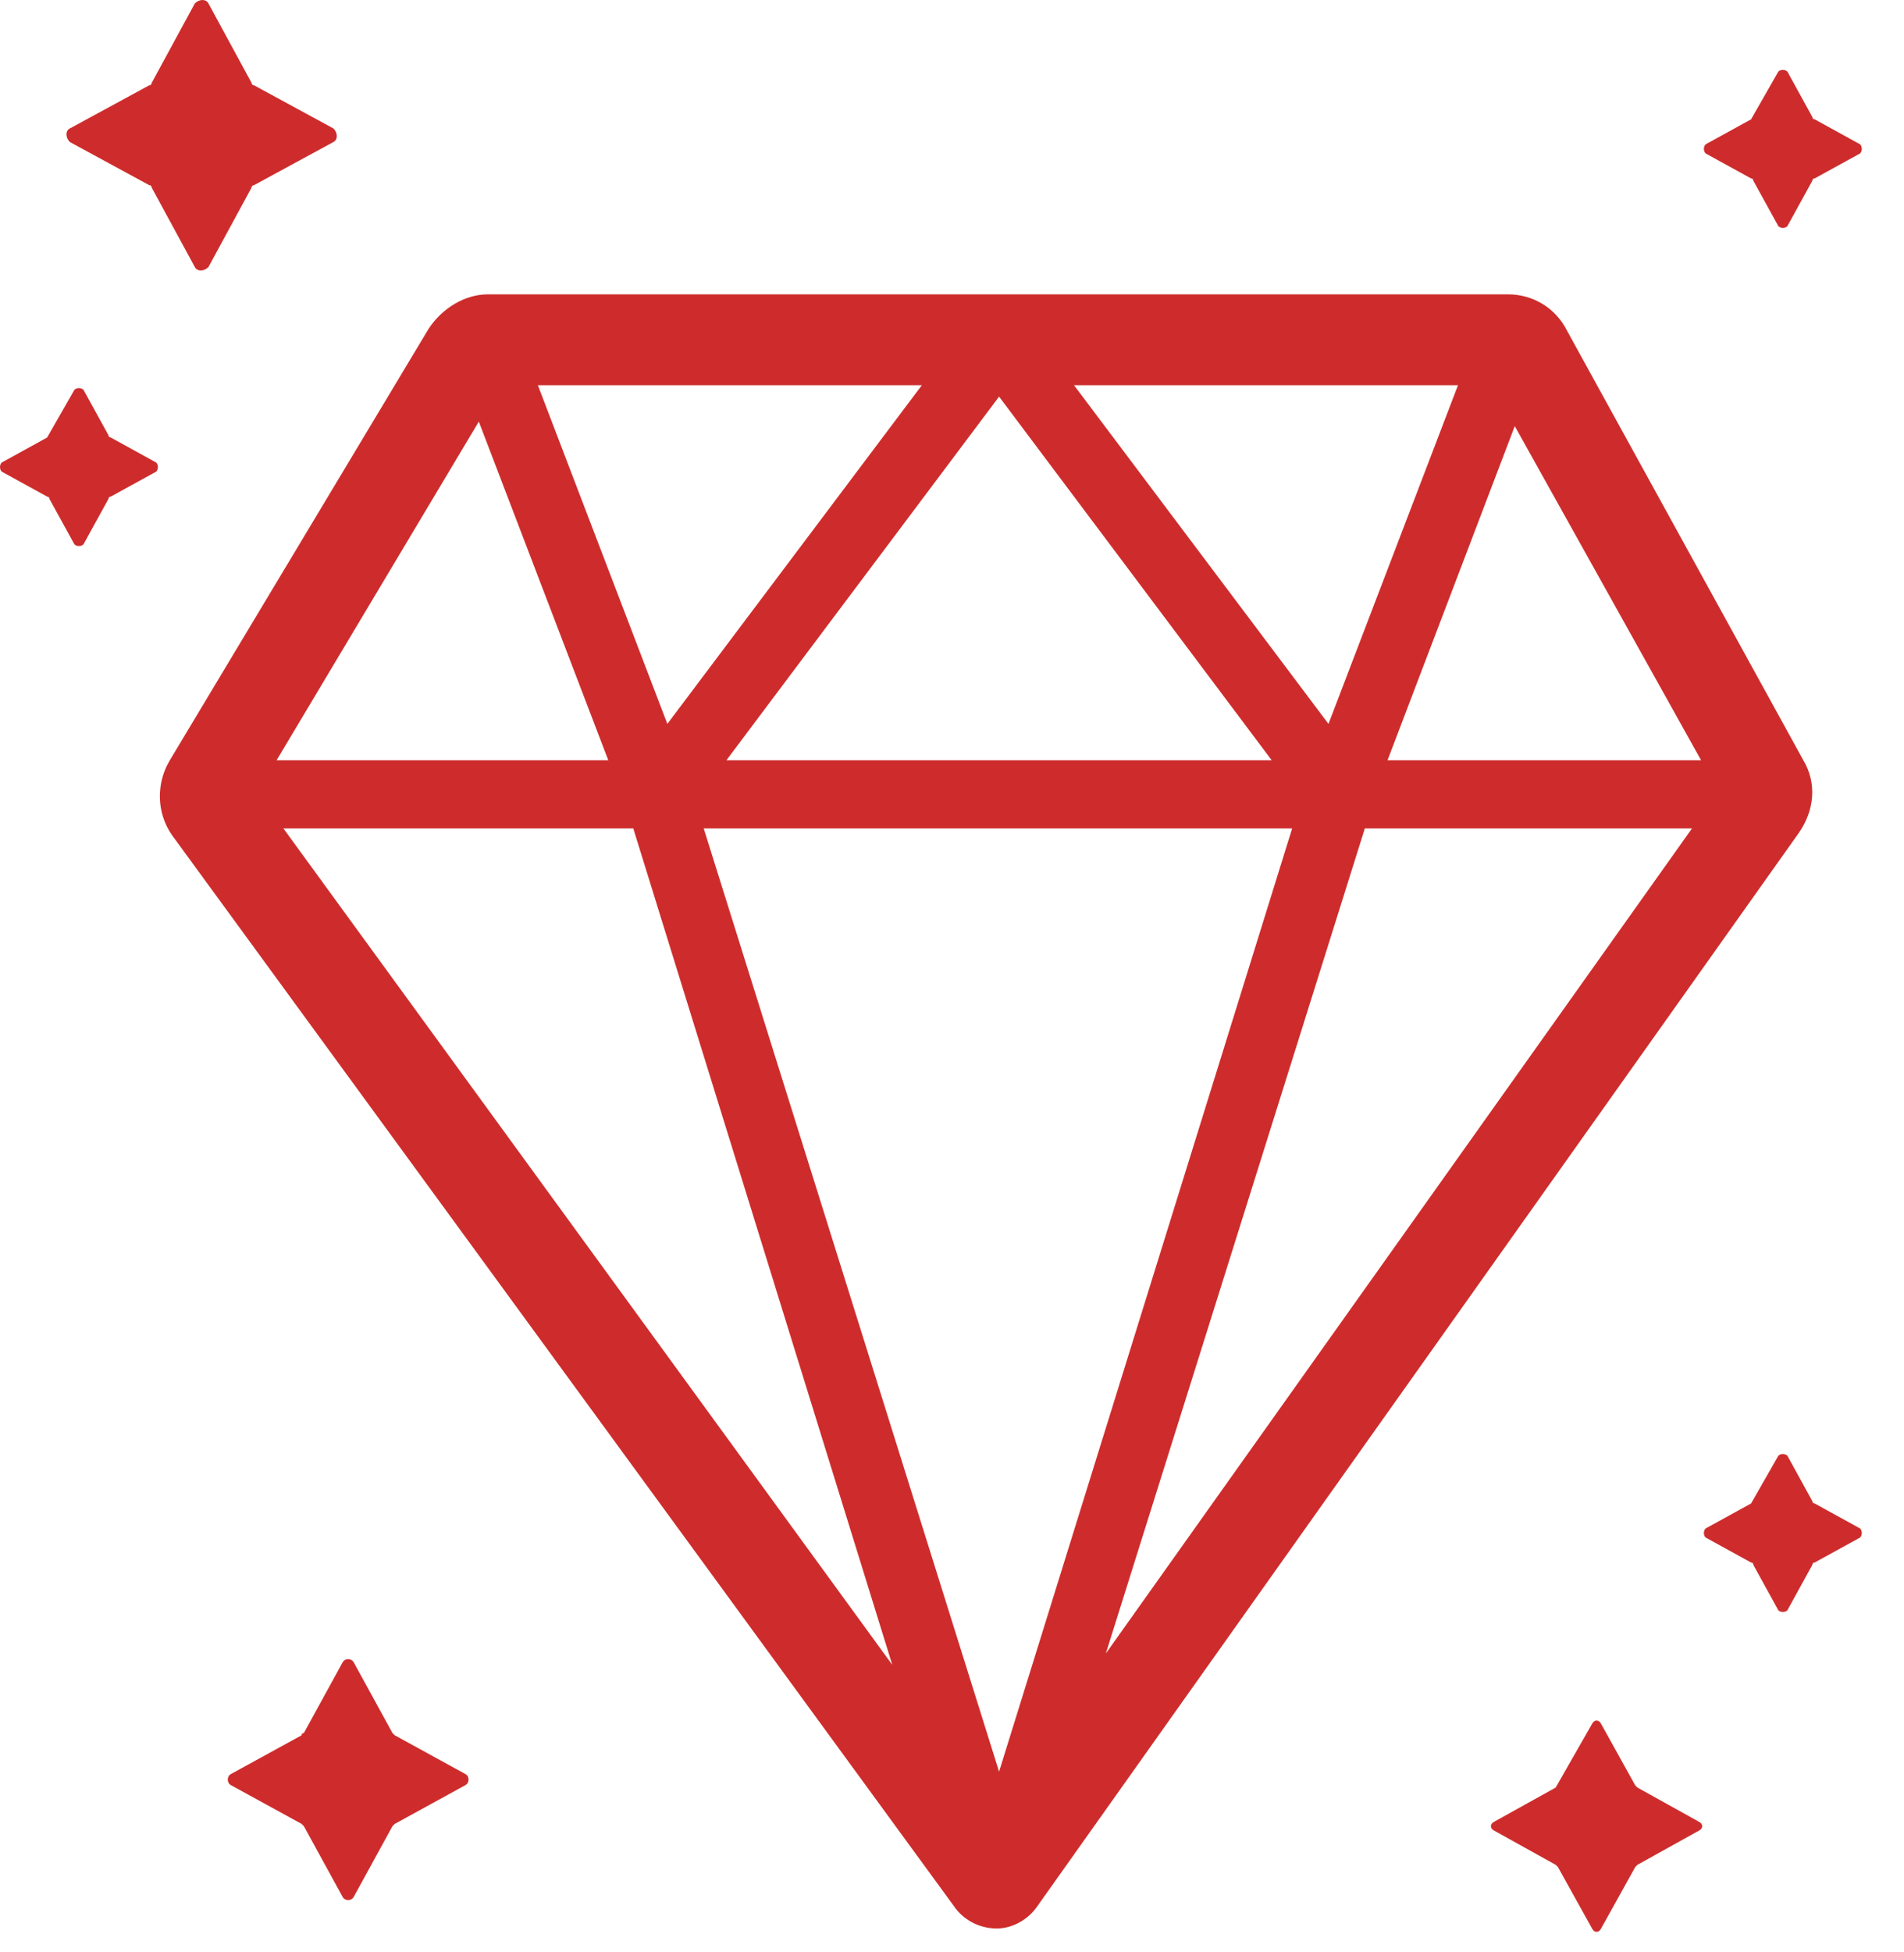
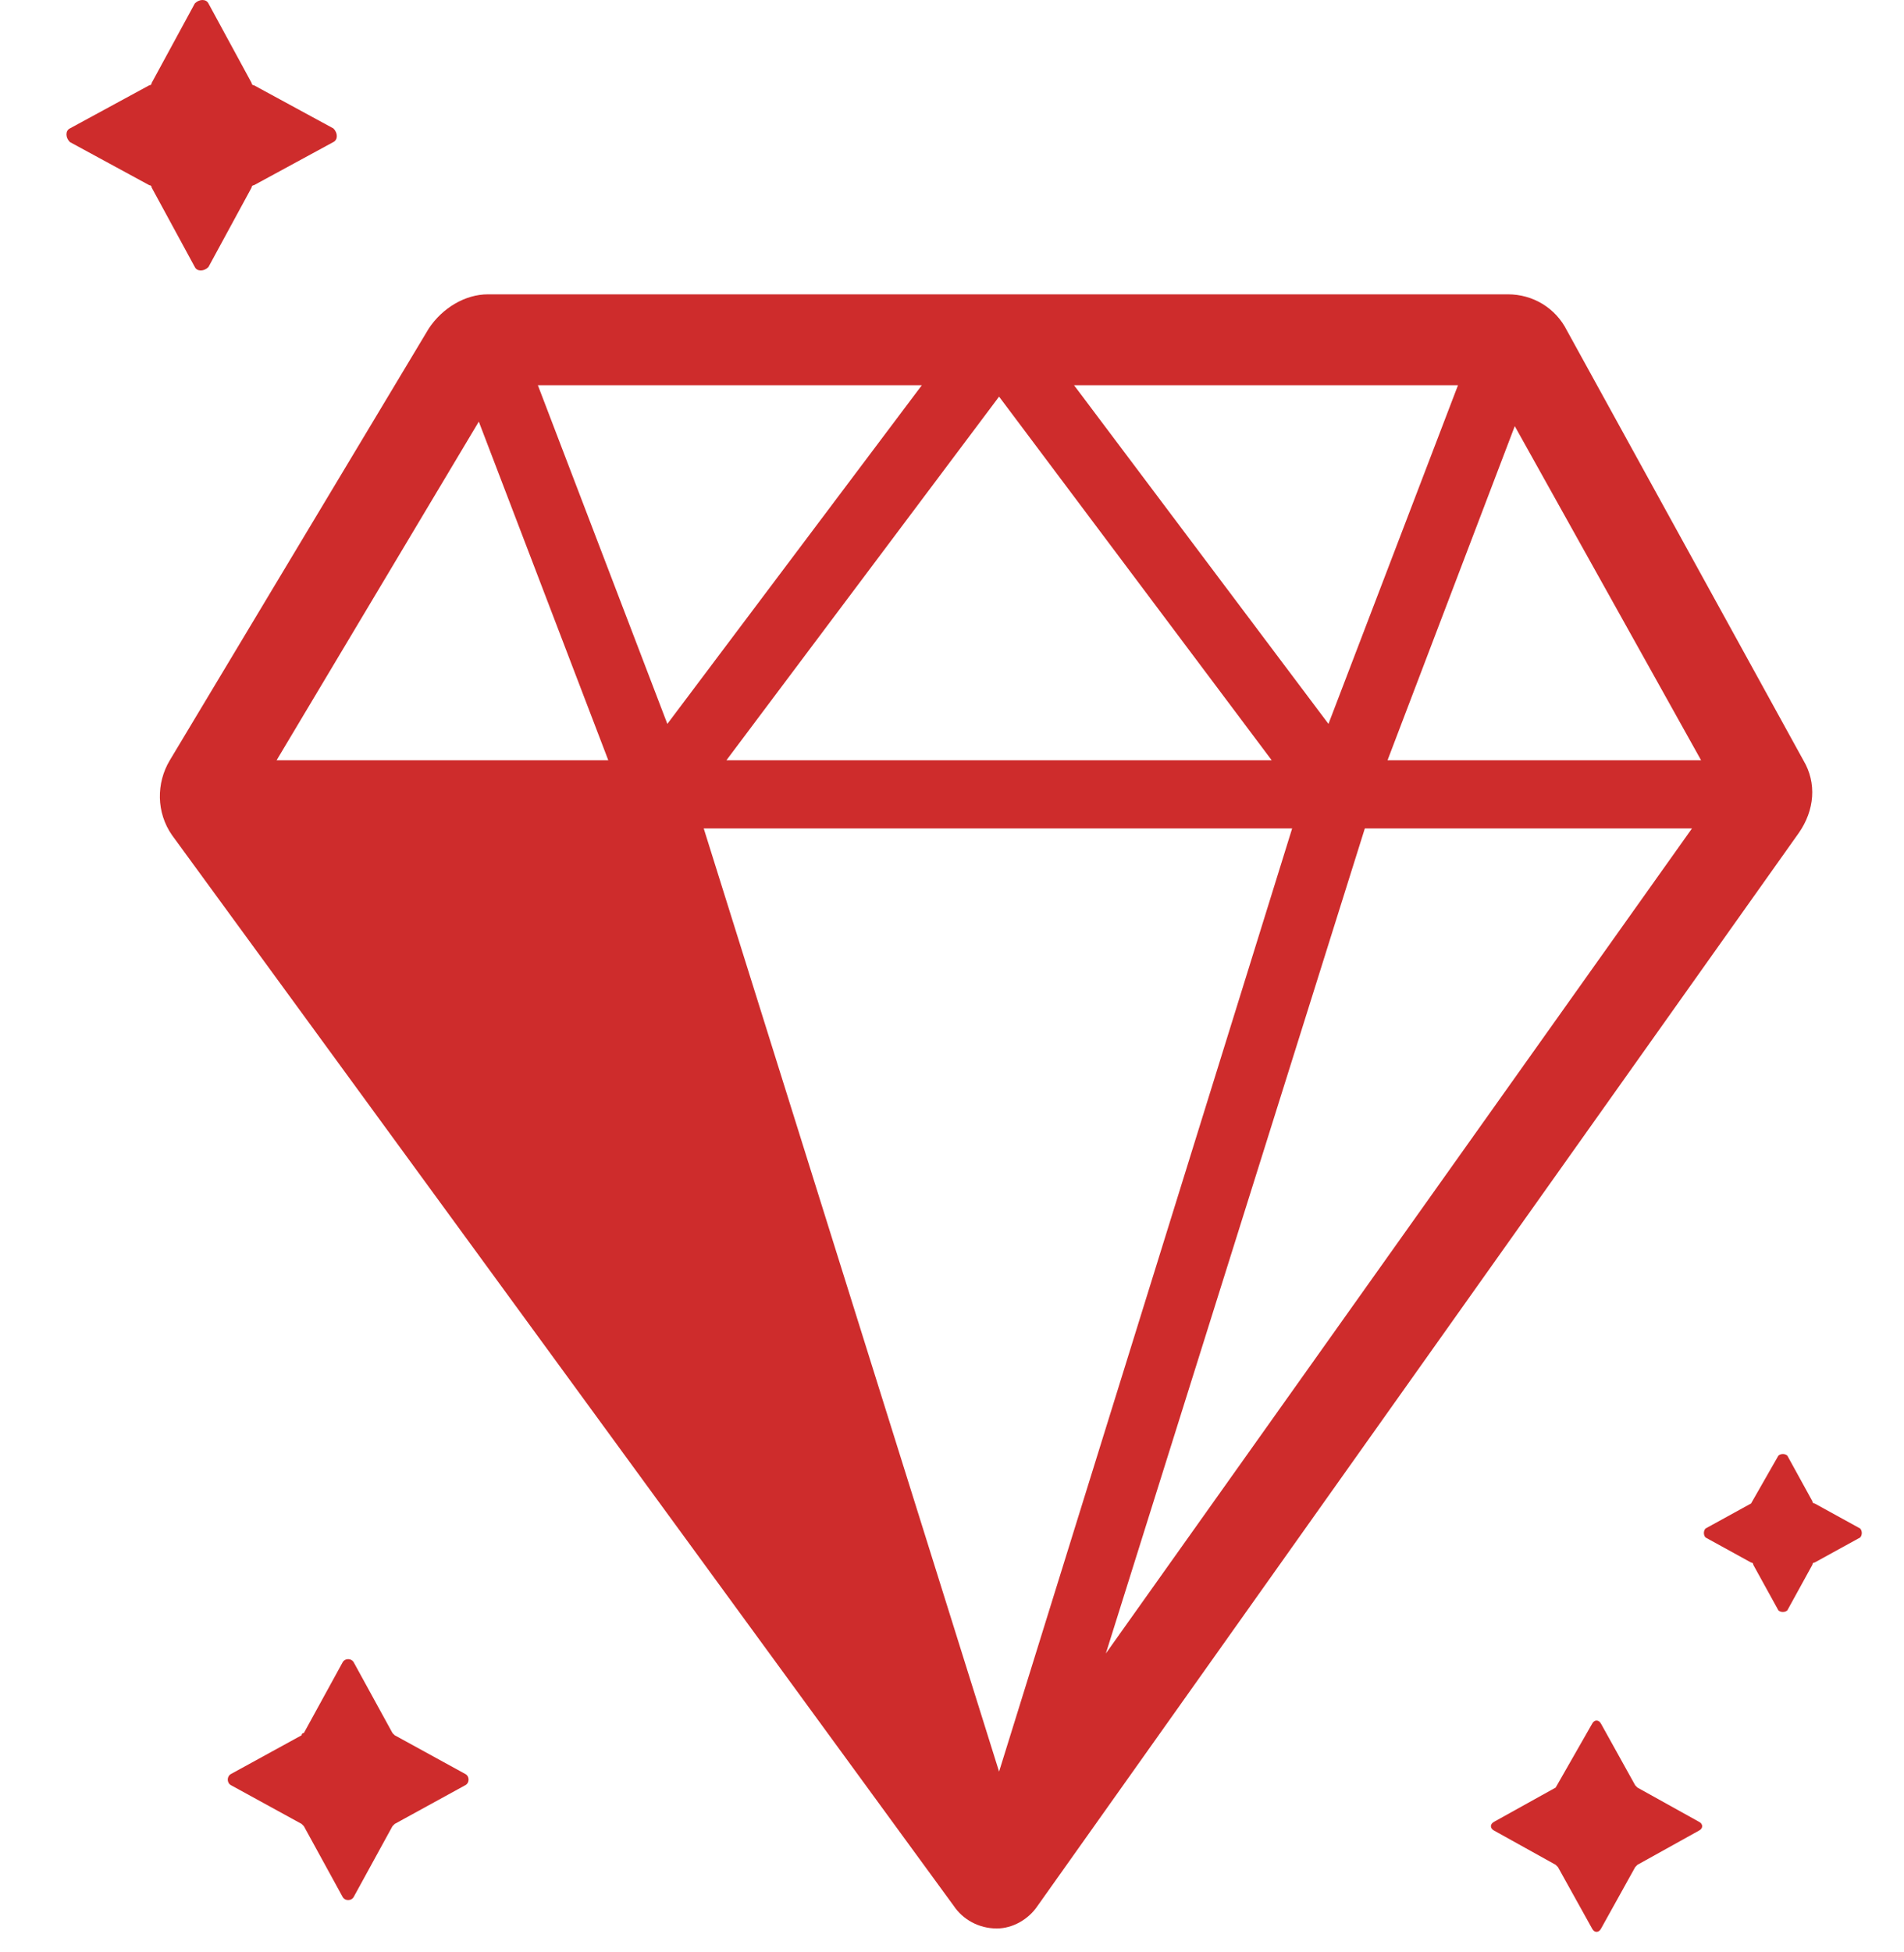
<svg xmlns="http://www.w3.org/2000/svg" width="40px" height="41px" viewBox="0 0 40 41" version="1.1">
  <title>Group 8</title>
  <g id="SK----Carerr" stroke="none" stroke-width="1" fill="none" fill-rule="evenodd">
    <g id="SK---Kariéra-Senior" transform="translate(-263, -3257)" fill="#CE2C2C">
      <g id="Group-10" transform="translate(252, 2962)">
        <g id="Group-8" transform="translate(11, 295)">
          <path d="M32.682,37.539 L31.393,38.255 C31.298,38.302 31.298,38.398 31.393,38.445 L32.682,39.161 L32.73,39.209 L33.446,40.498 C33.493,40.593 33.589,40.593 33.637,40.498 L34.353,39.209 L34.4,39.161 L35.689,38.445 C35.784,38.398 35.784,38.302 35.689,38.255 L34.4,37.539 L34.353,37.491 L33.637,36.202 C33.589,36.107 33.493,36.107 33.446,36.202 L32.682,37.539 Z" id="Fill-1" />
          <path d="M3.138,1.79 L1.468,2.697 C1.372,2.744 1.372,2.888 1.468,2.983 L3.138,3.89 C3.186,3.89 3.186,3.938 3.186,3.938 L4.093,5.608 C4.14,5.704 4.284,5.704 4.379,5.608 L5.286,3.938 C5.286,3.89 5.334,3.89 5.334,3.89 L7.004,2.983 C7.1,2.935 7.1,2.792 7.004,2.697 L5.334,1.79 C5.286,1.79 5.286,1.742 5.286,1.742 L4.379,0.072 C4.331,-0.024 4.188,-0.024 4.093,0.072 L3.186,1.742 C3.186,1.742 3.186,1.79 3.138,1.79 Z" id="Fill-2" />
          <path d="M6.336,36.441 L4.856,37.252 C4.761,37.3 4.761,37.443 4.856,37.491 L6.336,38.302 L6.384,38.35 L7.195,39.83 C7.243,39.925 7.386,39.925 7.434,39.83 L8.245,38.35 L8.293,38.302 L9.772,37.491 C9.868,37.443 9.868,37.3 9.772,37.252 L8.293,36.441 L8.245,36.393 L7.434,34.914 C7.386,34.818 7.243,34.818 7.195,34.914 L6.384,36.393 C6.336,36.393 6.336,36.441 6.336,36.441 Z" id="Fill-3" />
          <path d="M36.787,31.573 L35.832,32.098 C35.784,32.145 35.784,32.241 35.832,32.288 L36.787,32.813 C36.787,32.813 36.834,32.813 36.834,32.861 L37.36,33.816 C37.407,33.863 37.503,33.863 37.55,33.816 L38.075,32.861 C38.075,32.861 38.075,32.813 38.123,32.813 L39.078,32.288 C39.125,32.241 39.125,32.145 39.078,32.098 L38.123,31.573 C38.123,31.573 38.075,31.573 38.075,31.525 L37.55,30.57 C37.503,30.522 37.407,30.522 37.36,30.57 L36.787,31.573 C36.787,31.525 36.787,31.573 36.787,31.573 Z" id="Fill-4" />
-           <path d="M0.99,9.188 L0.036,9.713 C-0.012,9.761 -0.012,9.856 0.036,9.904 L0.99,10.429 C0.99,10.429 1.038,10.429 1.038,10.476 L1.563,11.431 C1.611,11.479 1.706,11.479 1.754,11.431 L2.279,10.476 C2.279,10.476 2.279,10.429 2.327,10.429 L3.281,9.904 C3.329,9.856 3.329,9.761 3.281,9.713 L2.327,9.188 C2.327,9.188 2.279,9.188 2.279,9.14 L1.754,8.186 C1.706,8.138 1.611,8.138 1.563,8.186 L0.99,9.188 Z" id="Fill-5" />
-           <path d="M36.787,2.506 L35.832,3.031 C35.784,3.079 35.784,3.174 35.832,3.222 L36.787,3.747 C36.787,3.747 36.834,3.747 36.834,3.794 L37.36,4.749 C37.407,4.797 37.503,4.797 37.55,4.749 L38.075,3.794 C38.075,3.794 38.075,3.747 38.123,3.747 L39.078,3.222 C39.125,3.174 39.125,3.079 39.078,3.031 L38.123,2.506 C38.123,2.506 38.075,2.506 38.075,2.458 L37.55,1.503 C37.503,1.456 37.407,1.456 37.36,1.503 L36.787,2.506 Z" id="Fill-6" />
-           <path d="M37.885,15.965 L32.921,6.945 C32.682,6.467 32.205,6.181 31.68,6.181 L10.25,6.181 C9.772,6.181 9.295,6.467 9.009,6.897 L3.568,15.965 C3.281,16.443 3.281,17.063 3.615,17.54 L20.034,40.02 C20.225,40.307 20.559,40.498 20.941,40.498 C21.275,40.498 21.609,40.307 21.8,40.02 L37.789,17.493 C38.123,17.015 38.171,16.443 37.885,15.965 Z M35.737,15.965 L29.15,15.965 L31.823,8.949 L35.737,15.965 Z M27.146,17.397 L20.989,37.204 L14.784,17.397 L27.146,17.397 Z M15.261,15.965 L20.989,8.329 L26.716,15.965 L15.261,15.965 Z M22.564,8.09 L30.63,8.09 L27.909,15.202 L22.564,8.09 Z M14.02,15.202 L11.3,8.09 L19.366,8.09 L14.02,15.202 Z M18.745,34.961 L5.954,17.397 L13.304,17.397 L18.745,34.961 Z M28.673,17.397 L35.546,17.397 L23.232,34.723 L28.673,17.397 Z M10.059,8.854 L12.779,15.965 L5.811,15.965 L10.059,8.854 Z" id="Fill-7" />
+           <path d="M37.885,15.965 L32.921,6.945 C32.682,6.467 32.205,6.181 31.68,6.181 L10.25,6.181 C9.772,6.181 9.295,6.467 9.009,6.897 L3.568,15.965 C3.281,16.443 3.281,17.063 3.615,17.54 L20.034,40.02 C20.225,40.307 20.559,40.498 20.941,40.498 C21.275,40.498 21.609,40.307 21.8,40.02 L37.789,17.493 C38.123,17.015 38.171,16.443 37.885,15.965 Z M35.737,15.965 L29.15,15.965 L31.823,8.949 L35.737,15.965 Z M27.146,17.397 L20.989,37.204 L14.784,17.397 L27.146,17.397 Z M15.261,15.965 L20.989,8.329 L26.716,15.965 L15.261,15.965 Z M22.564,8.09 L30.63,8.09 L27.909,15.202 L22.564,8.09 Z M14.02,15.202 L11.3,8.09 L19.366,8.09 L14.02,15.202 Z M18.745,34.961 L13.304,17.397 L18.745,34.961 Z M28.673,17.397 L35.546,17.397 L23.232,34.723 L28.673,17.397 Z M10.059,8.854 L12.779,15.965 L5.811,15.965 L10.059,8.854 Z" id="Fill-7" />
        </g>
      </g>
    </g>
  </g>
</svg>